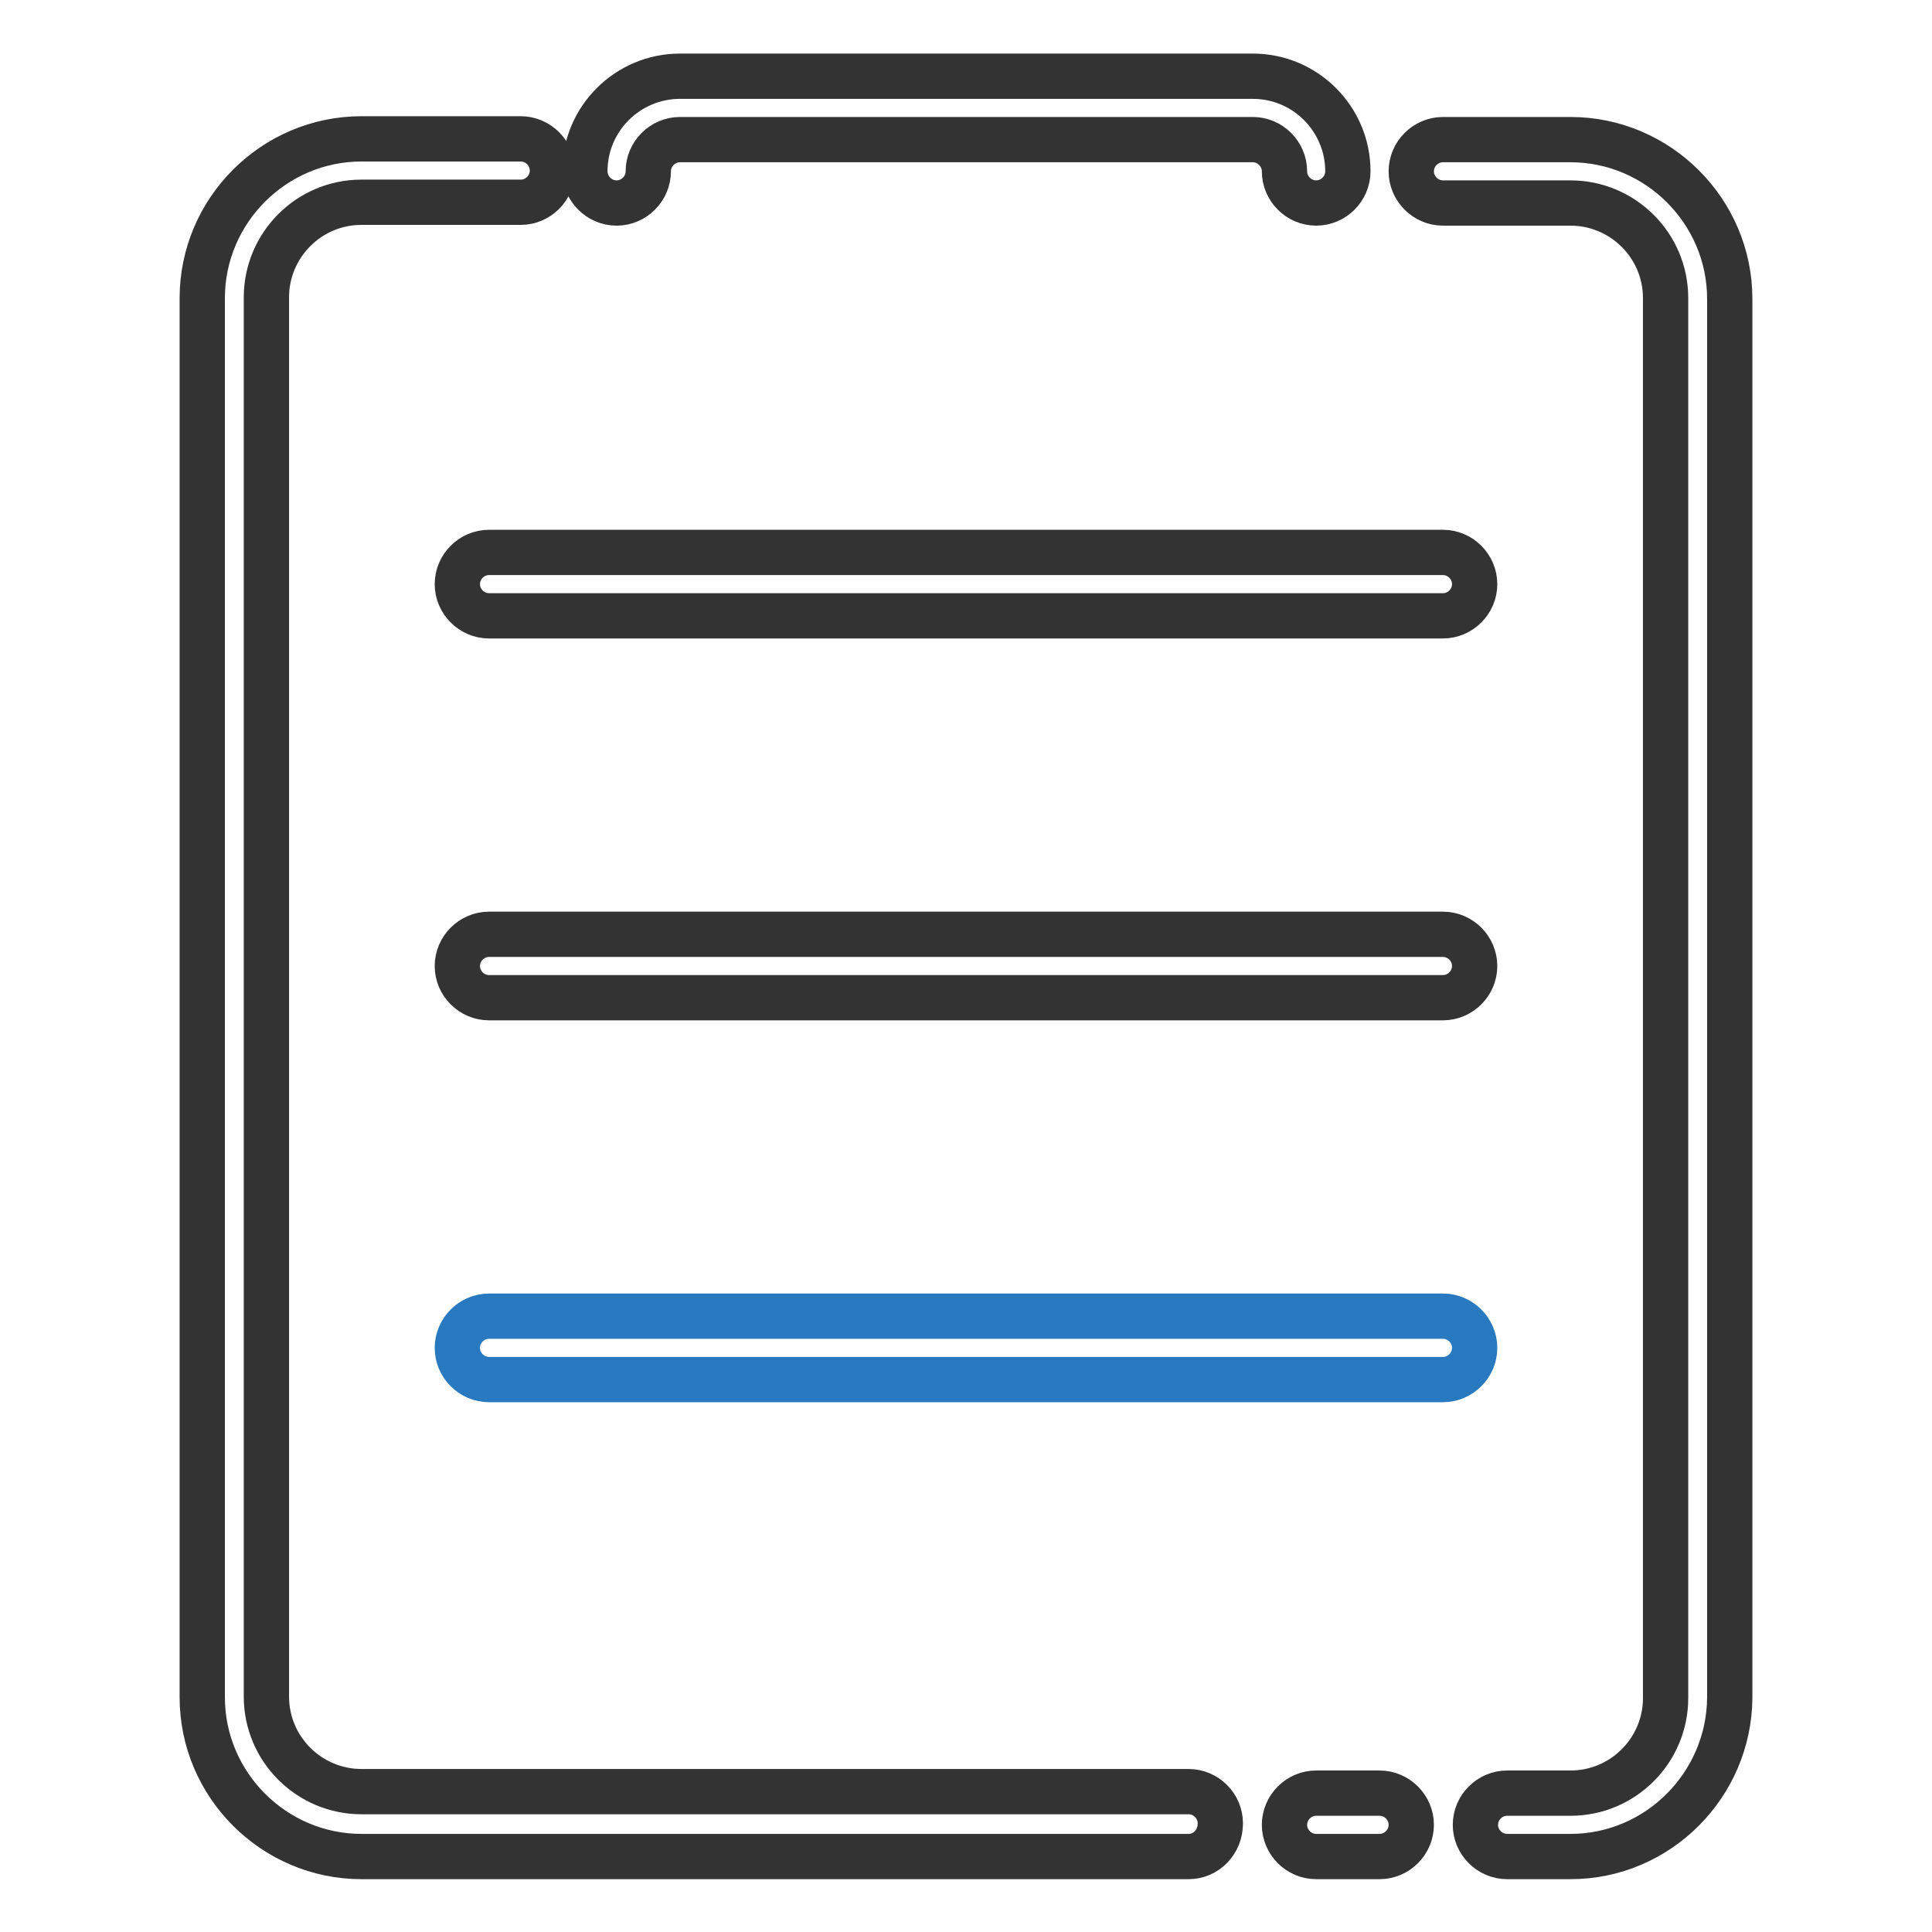
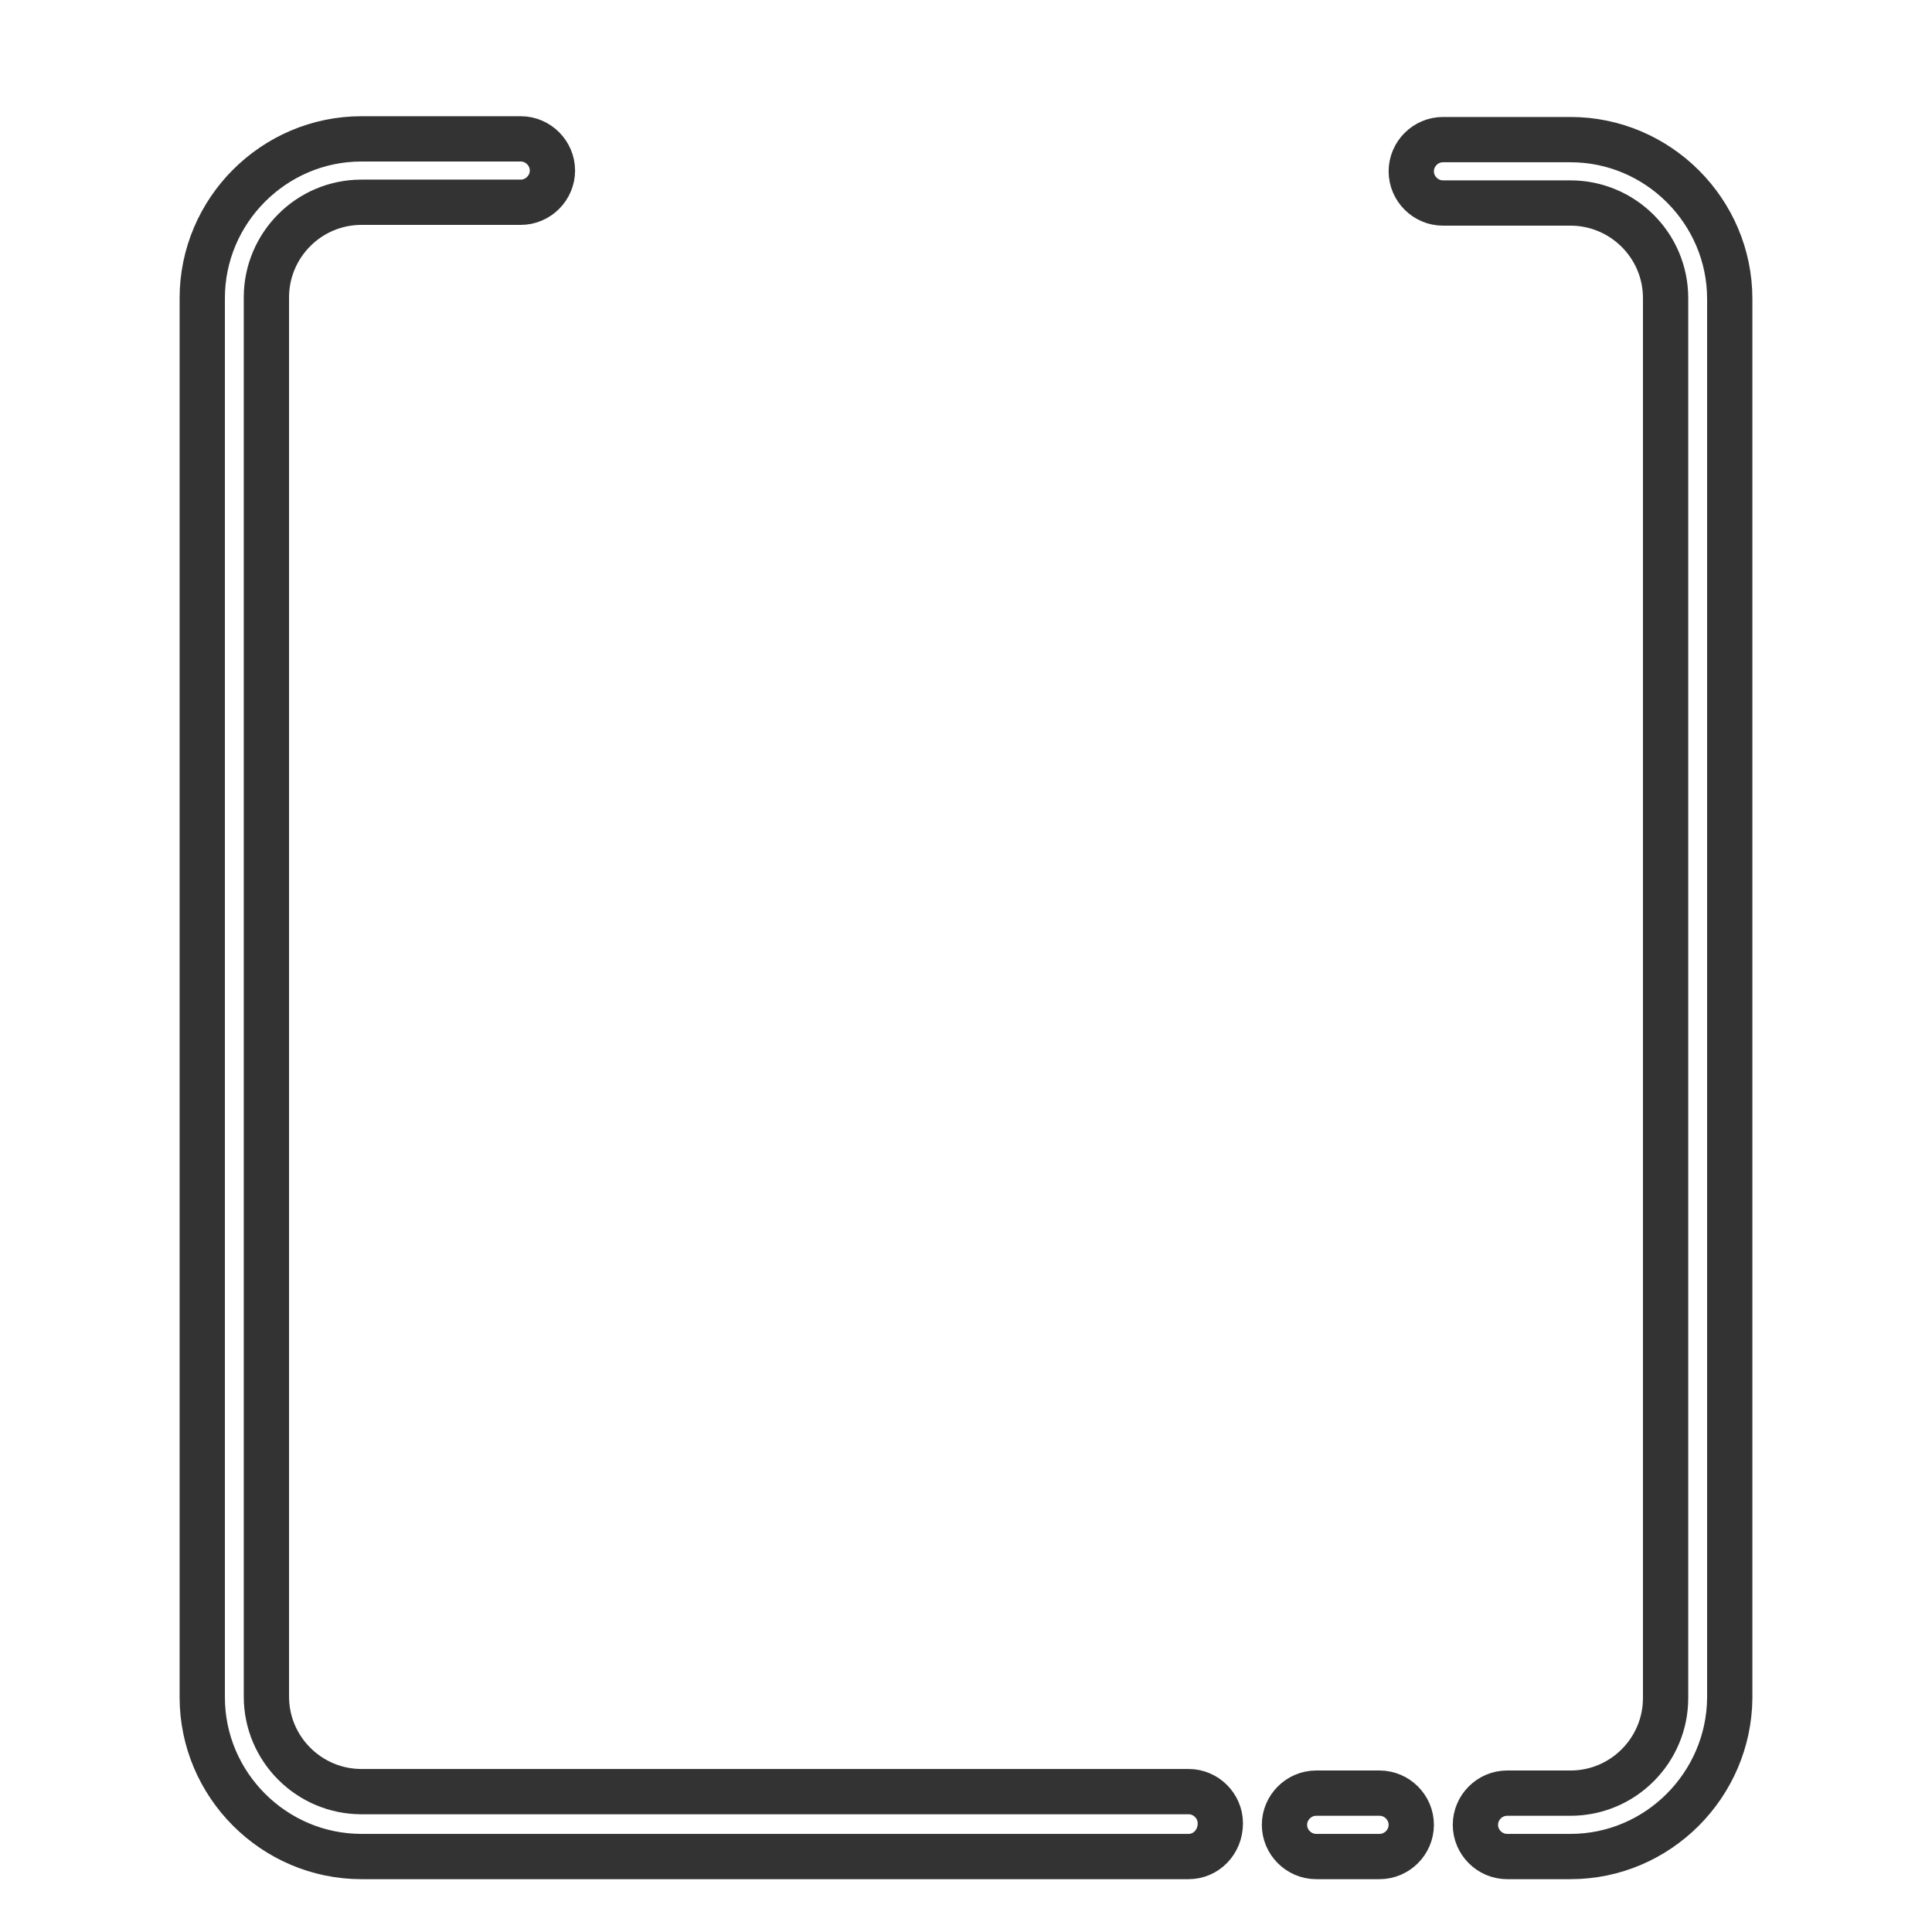
<svg xmlns="http://www.w3.org/2000/svg" version="1.1" x="0px" y="0px" viewBox="0 0 256 256" enable-background="new 0 0 256 256" xml:space="preserve">
  <g>
    <path stroke-width="6" fill-opacity="0" stroke="#333333" d="M157.5,246H47.9c-11.6,0-21.1-9.5-21.1-21.1V39.5c0-11.6,9.5-21.1,21.1-21.1H69c2.3,0,4.2,1.9,4.2,4.2 s-1.9,4.2-4.2,4.2H47.9c-7,0-12.6,5.7-12.6,12.6v185.4c0,7,5.7,12.6,12.6,12.6h109.6c2.3,0,4.2,1.9,4.2,4.2 C161.7,244.1,159.8,246,157.5,246z M182.8,246h-8.4c-2.3,0-4.2-1.9-4.2-4.2c0-2.3,1.9-4.2,4.2-4.2h8.4c2.3,0,4.2,1.9,4.2,4.2 C187,244.1,185.1,246,182.8,246z M208.1,246h-8.4c-2.3,0-4.2-1.9-4.2-4.2c0-2.3,1.9-4.2,4.2-4.2h8.4c7,0,12.6-5.7,12.6-12.6V39.5 c0-7-5.7-12.6-12.6-12.6h-16.9c-2.3,0-4.2-1.9-4.2-4.2s1.9-4.2,4.2-4.2h16.9c11.6,0,21.1,9.5,21.1,21.1v185.4 C229.1,236.5,219.7,246,208.1,246z" />
-     <path stroke-width="6" fill-opacity="0" stroke="#333333" d="M191.2,81.6H64.8c-2.3,0-4.2-1.9-4.2-4.2s1.9-4.2,4.2-4.2h126.4c2.3,0,4.2,1.9,4.2,4.2 S193.5,81.6,191.2,81.6z M191.2,132.2H64.8c-2.3,0-4.2-1.9-4.2-4.2c0-2.3,1.9-4.2,4.2-4.2h126.4c2.3,0,4.2,1.9,4.2,4.2 C195.4,130.3,193.5,132.2,191.2,132.2z" />
-     <path stroke-width="6" fill-opacity="0" stroke="#2879bf" d="M191.2,182.8H64.8c-2.3,0-4.2-1.9-4.2-4.2c0-2.3,1.9-4.2,4.2-4.2h126.4c2.3,0,4.2,1.9,4.2,4.2 C195.4,180.9,193.5,182.8,191.2,182.8z" />
-     <path stroke-width="6" fill-opacity="0" stroke="#333333" d="M174.4,26.9c-2.3,0-4.2-1.9-4.2-4.2s-1.9-4.2-4.2-4.2H90.1c-2.3,0-4.2,1.9-4.2,4.2s-1.9,4.2-4.2,4.2 s-4.2-1.9-4.2-4.2c0-7,5.7-12.6,12.6-12.6h75.9c7,0,12.6,5.7,12.6,12.6C178.6,25,176.7,26.9,174.4,26.9z" />
  </g>
</svg>